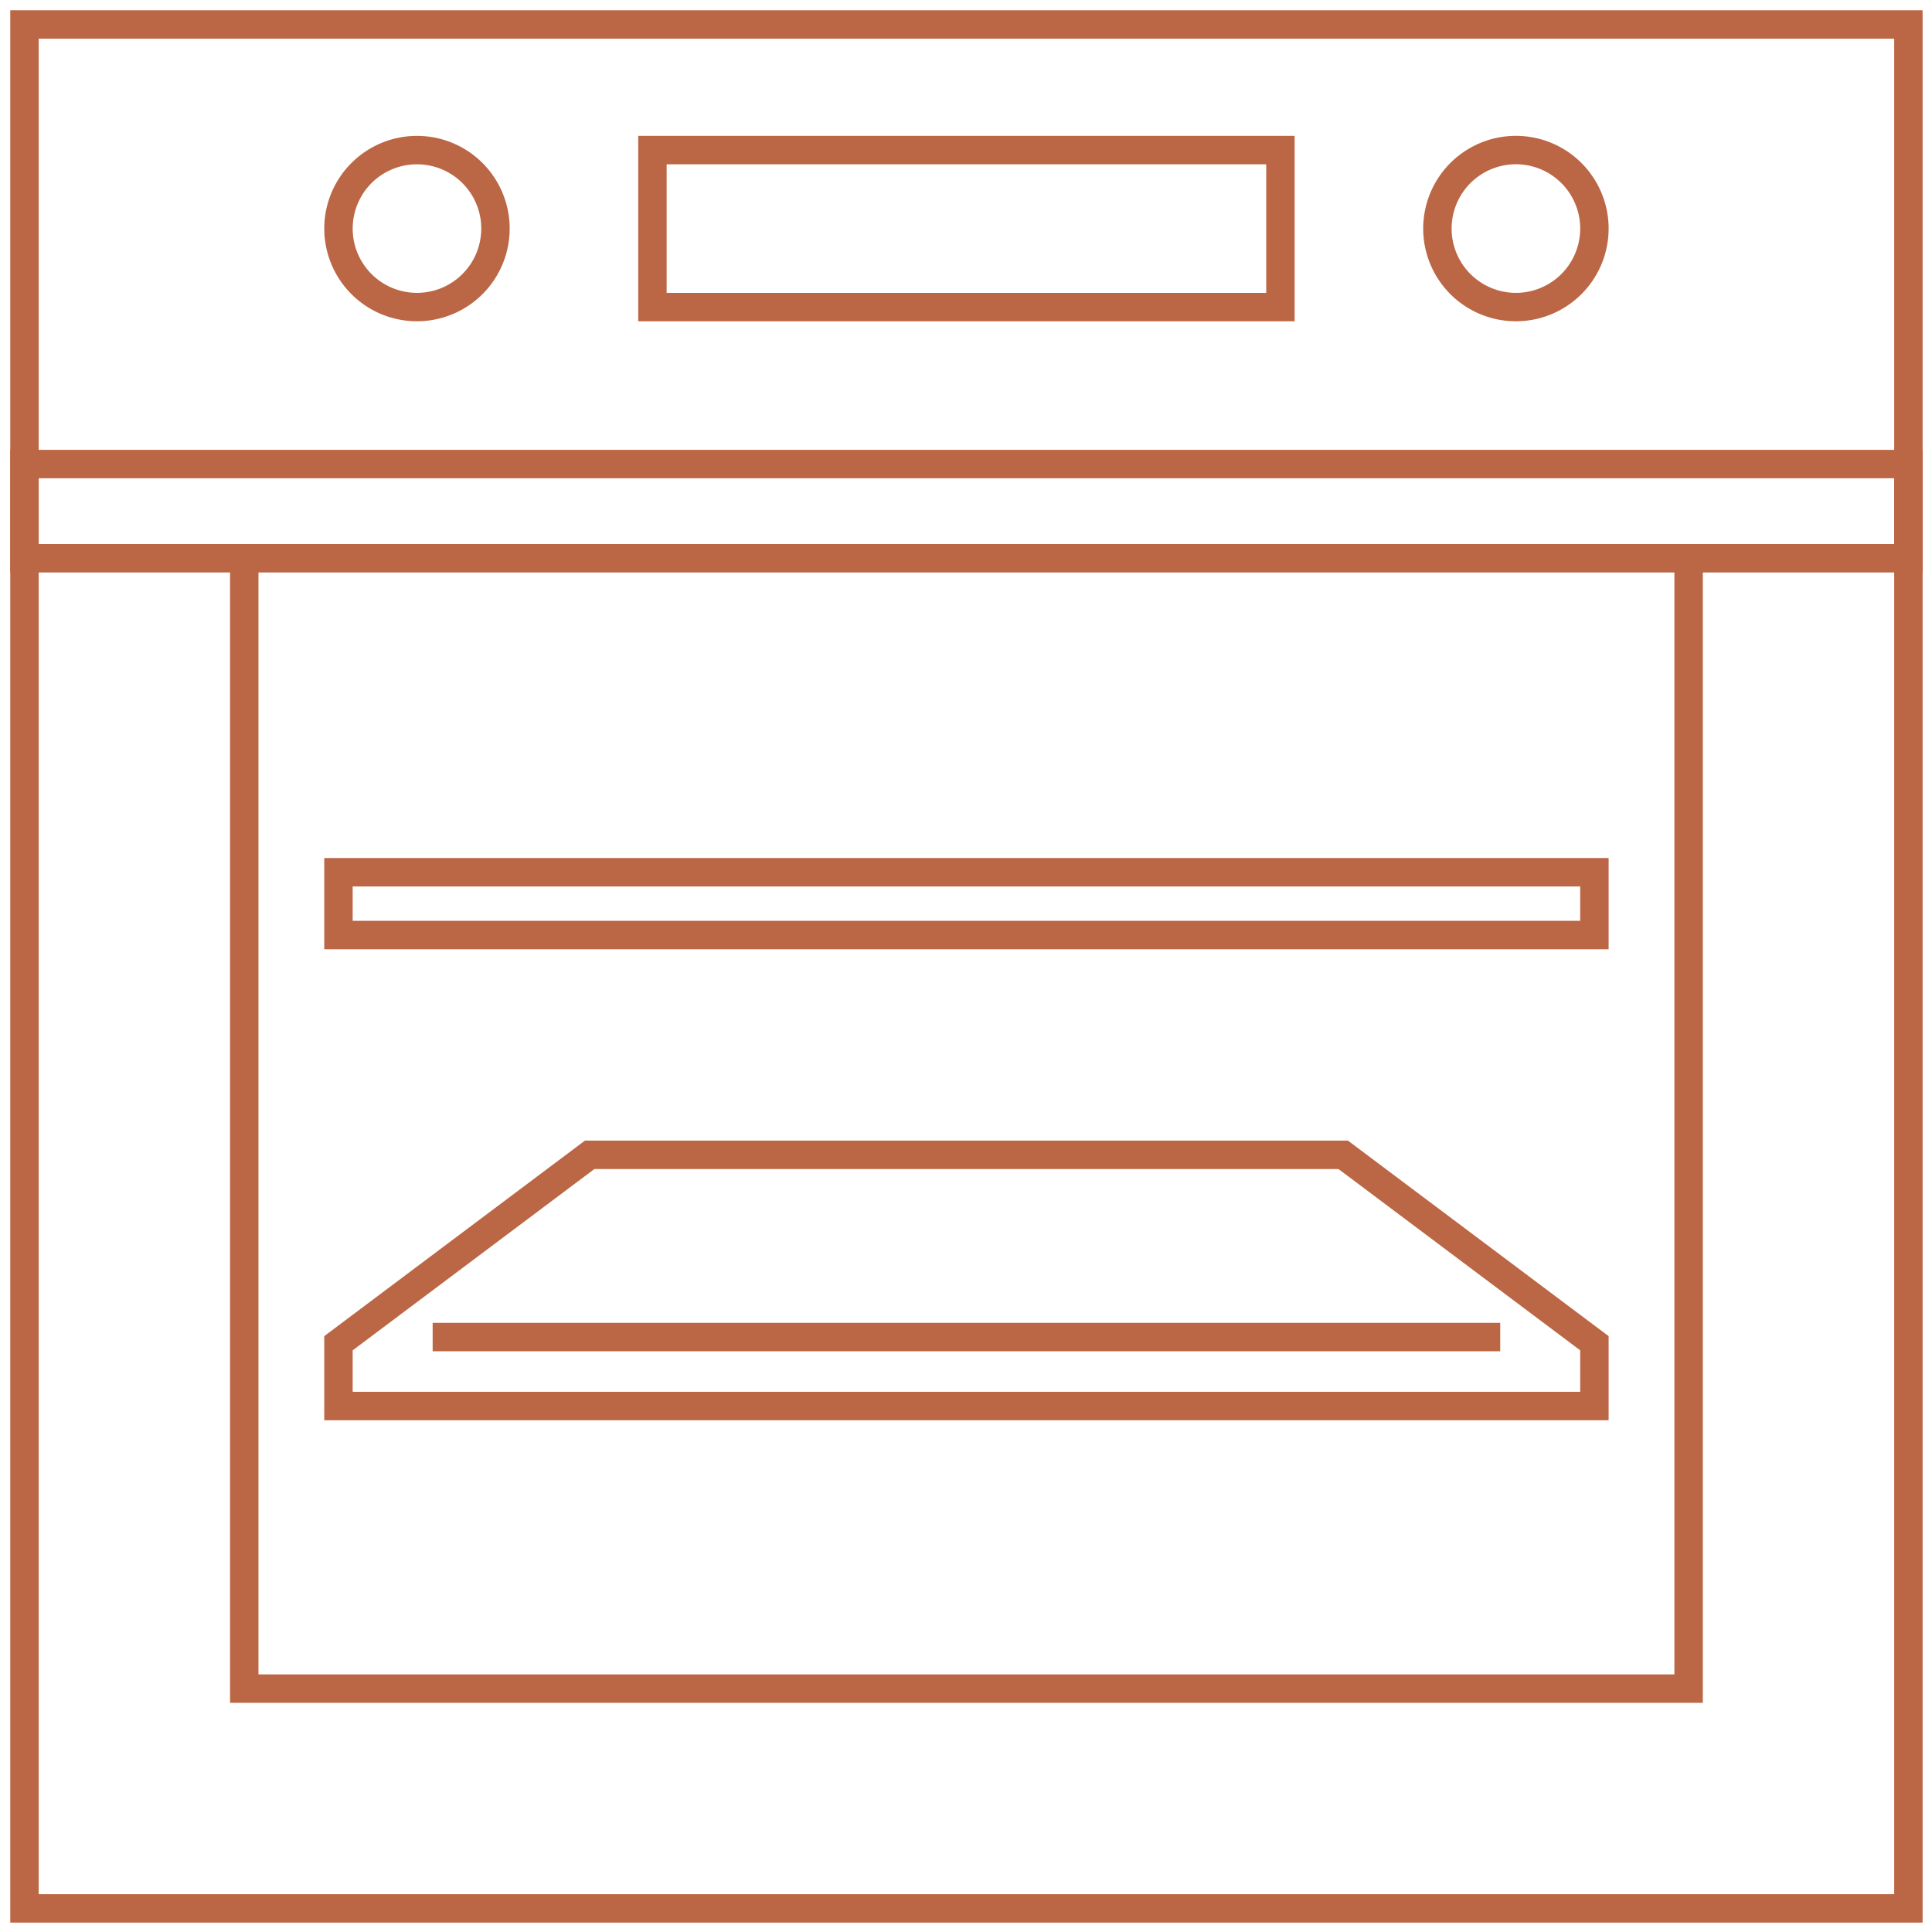
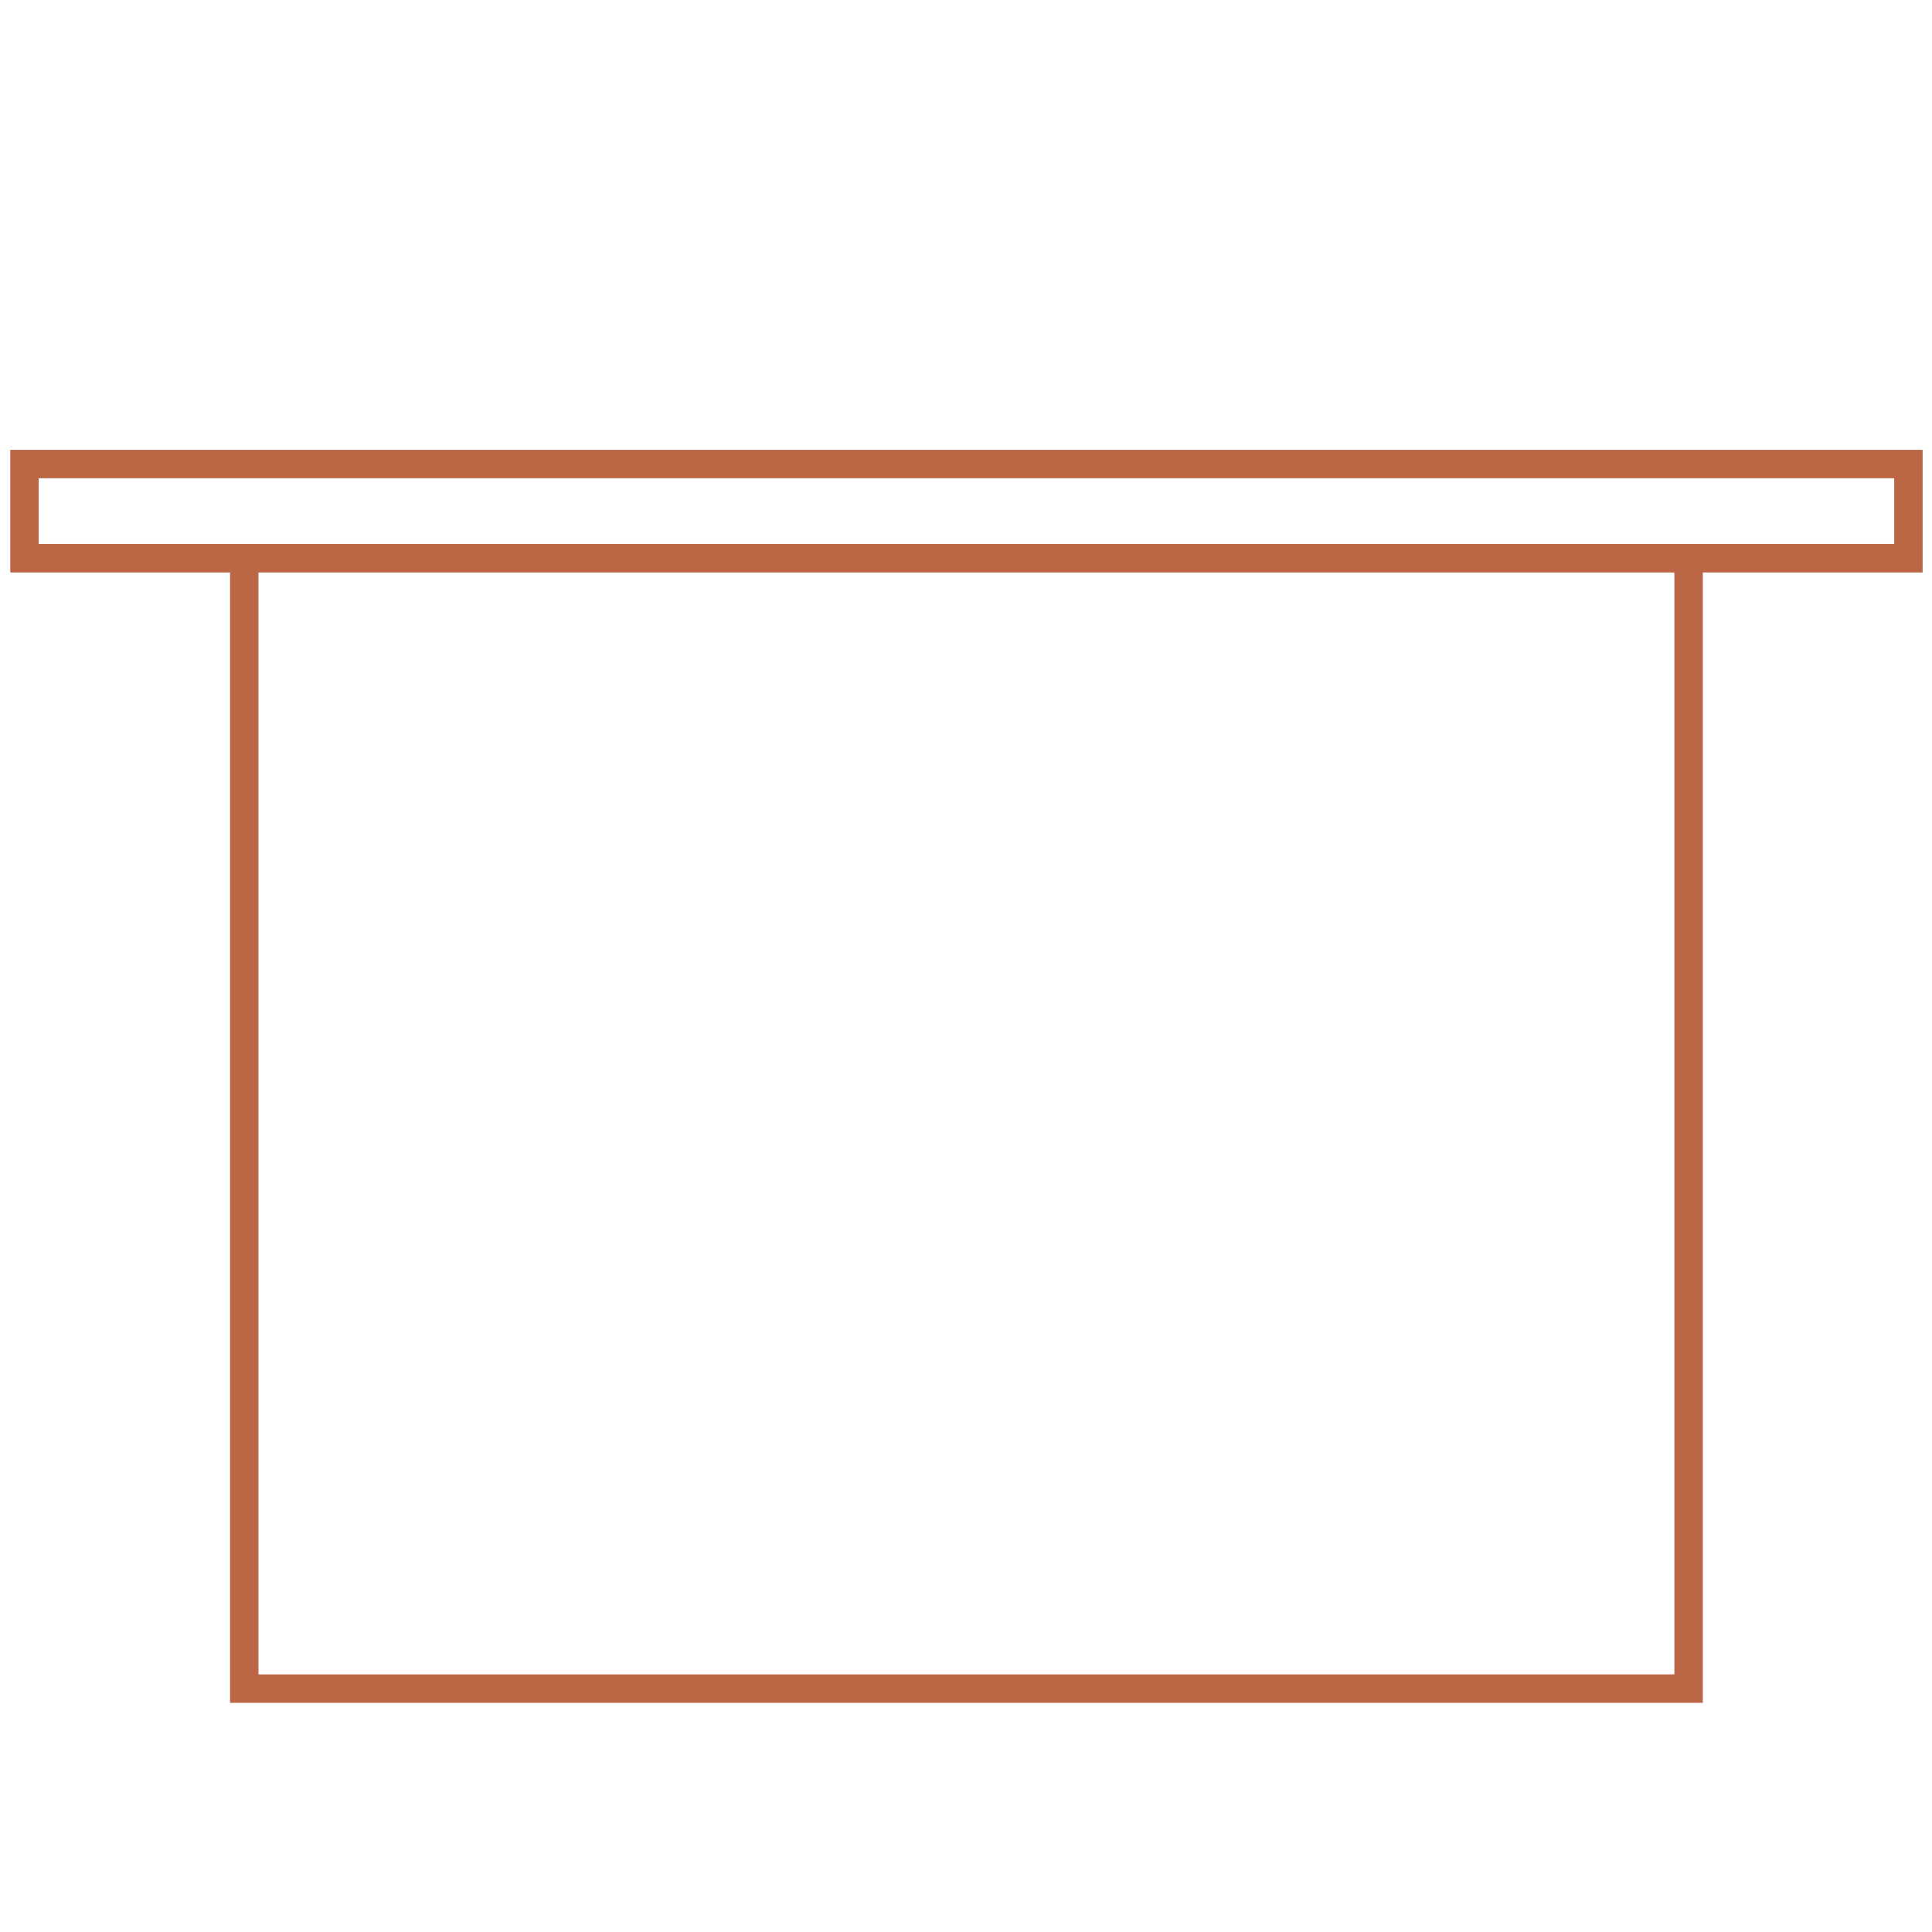
<svg xmlns="http://www.w3.org/2000/svg" width="102" height="102" viewBox="0 0 102 102">
  <g fill="none" fill-rule="evenodd" stroke="#B64" stroke-width="1.5">
-     <path d="M1.292 100.754h99.462V1.292H1.292z" />
    <path d="M1.292 29.473h99.462V24.5H1.292zM12.896 89.15H89.15V29.473H12.896z" />
-     <path d="M84.177 70.916v3.315H17.869v-3.315l13.262-9.947h39.784zM17.869 49.365h66.308V46.05H17.869zM34.446 16.212H67.6V7.923H34.446zM26.158 12.067a4.144 4.144 0 1 1-8.288.001 4.144 4.144 0 0 1 8.288 0zM84.177 12.067a4.144 4.144 0 1 1-8.289 0 4.144 4.144 0 0 1 8.289 0zM22.842 70.59h56.362" />
  </g>
</svg>